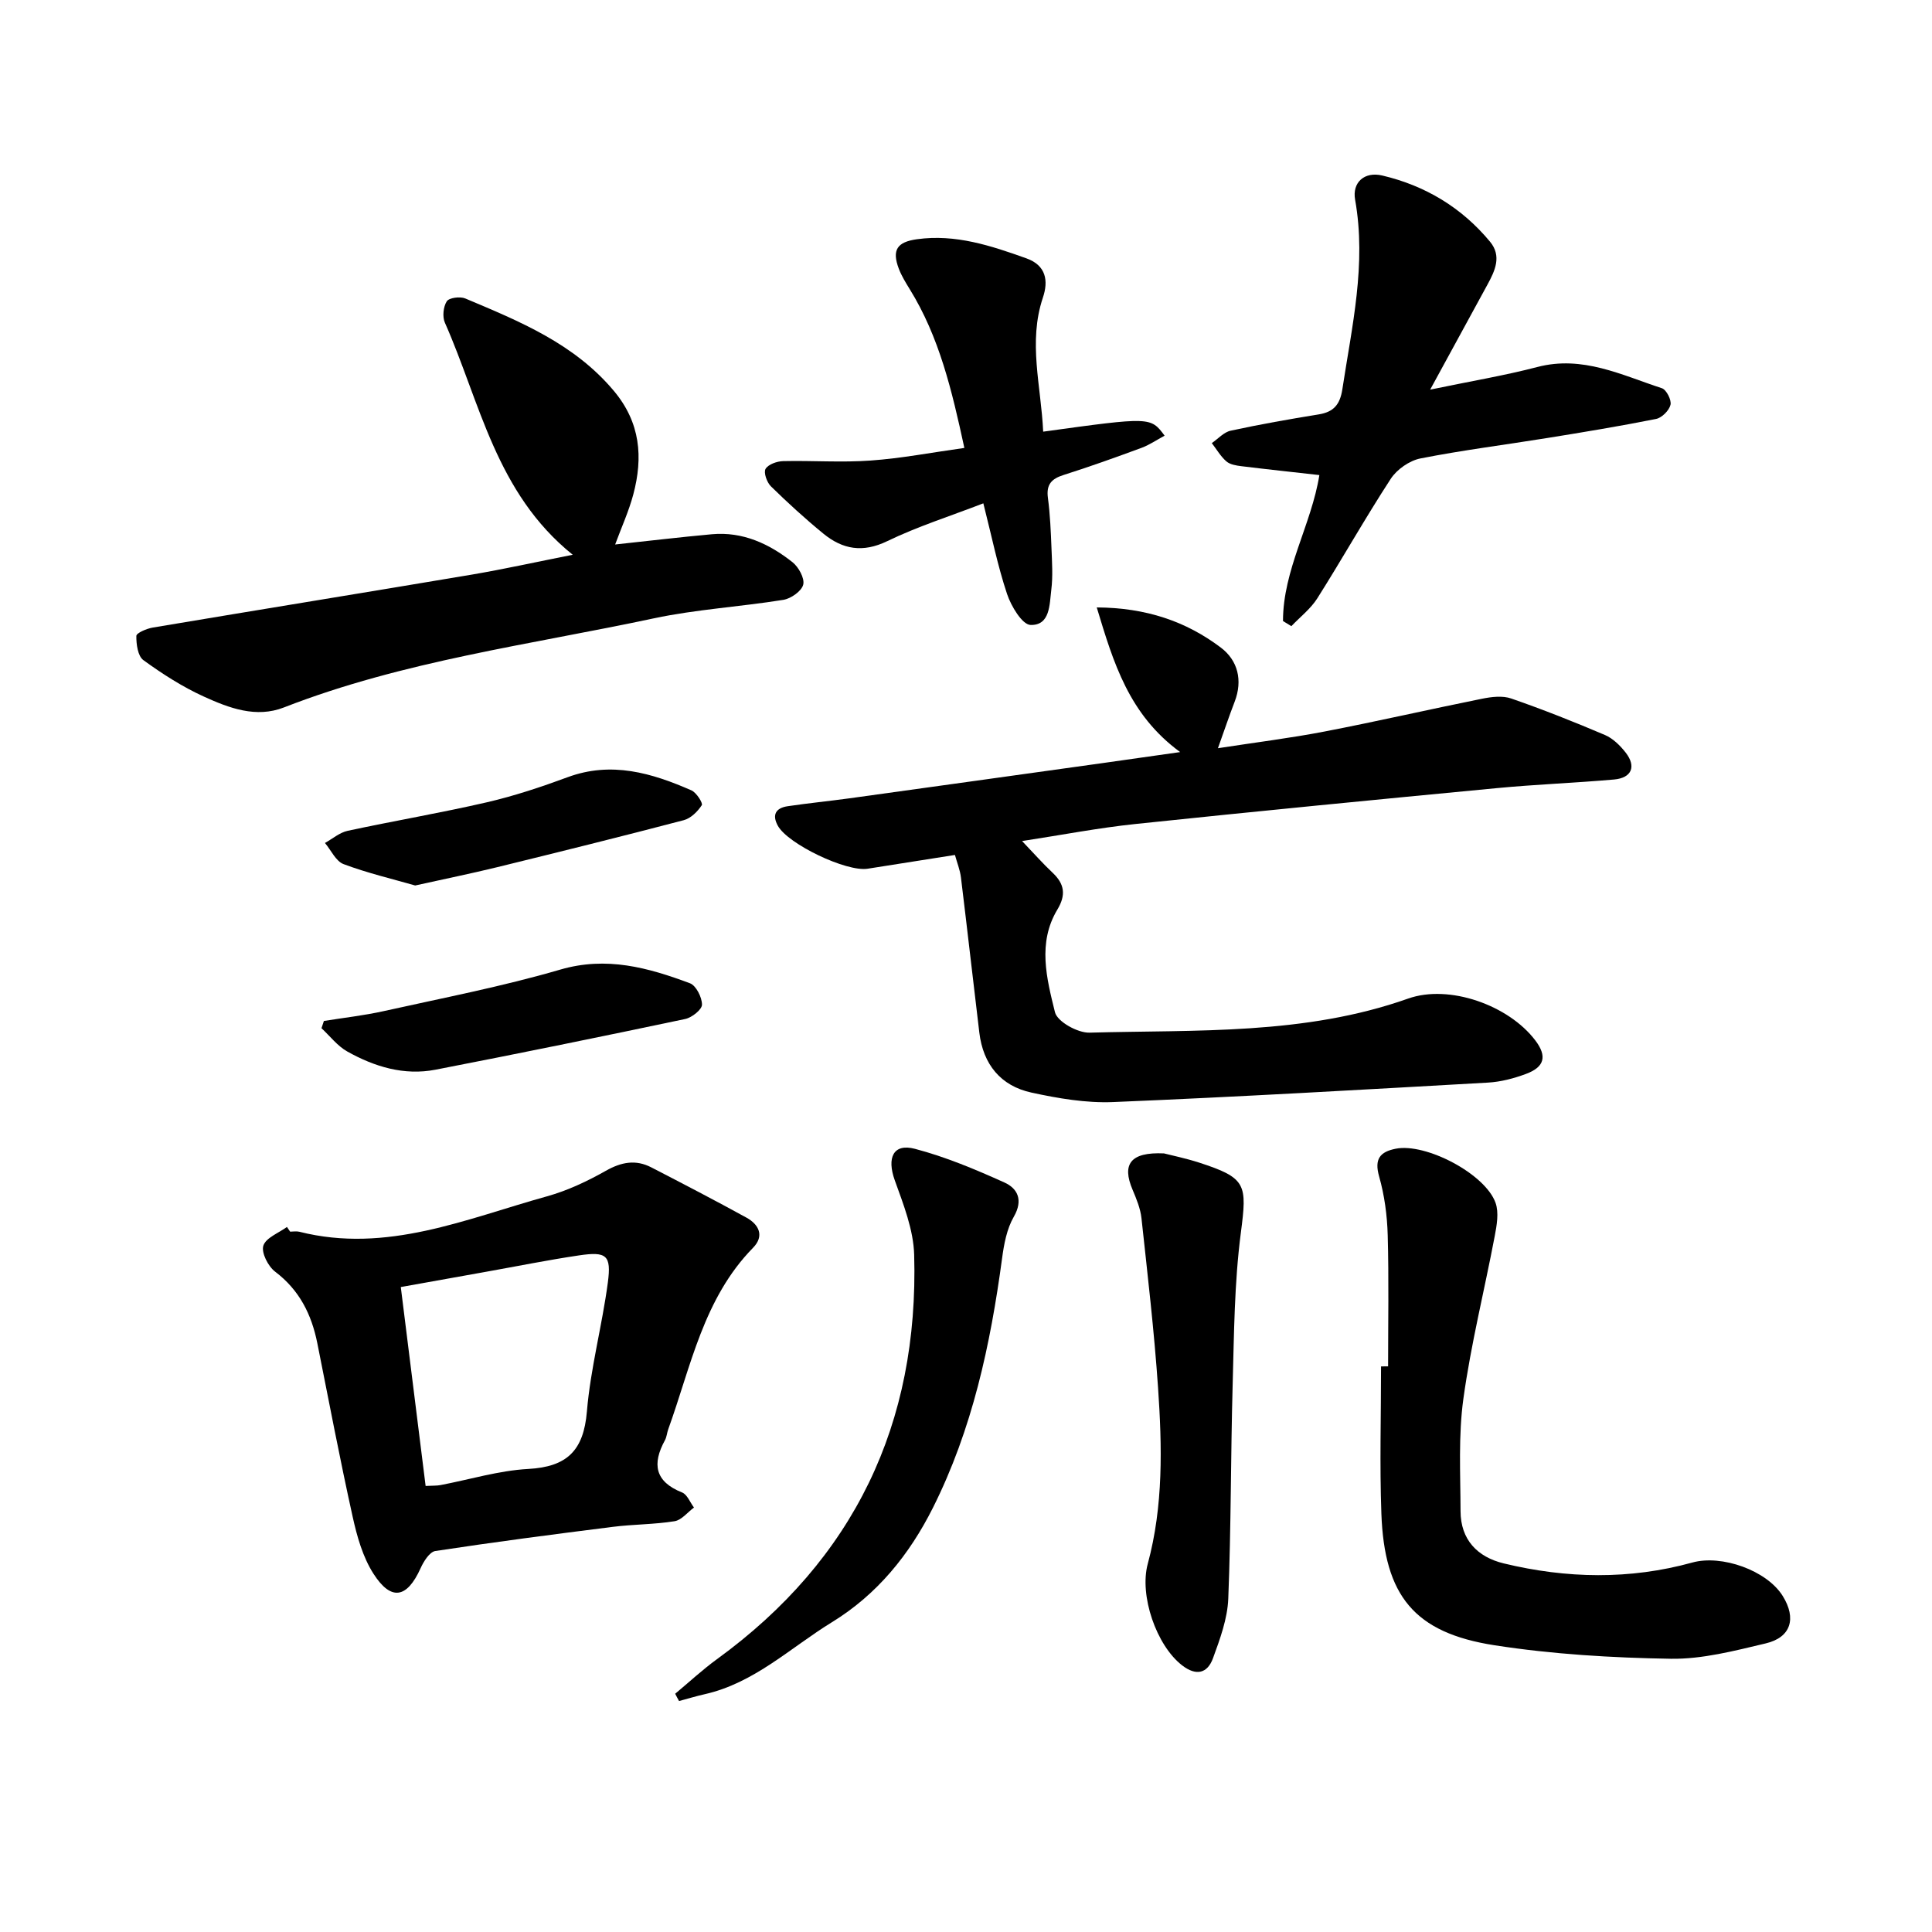
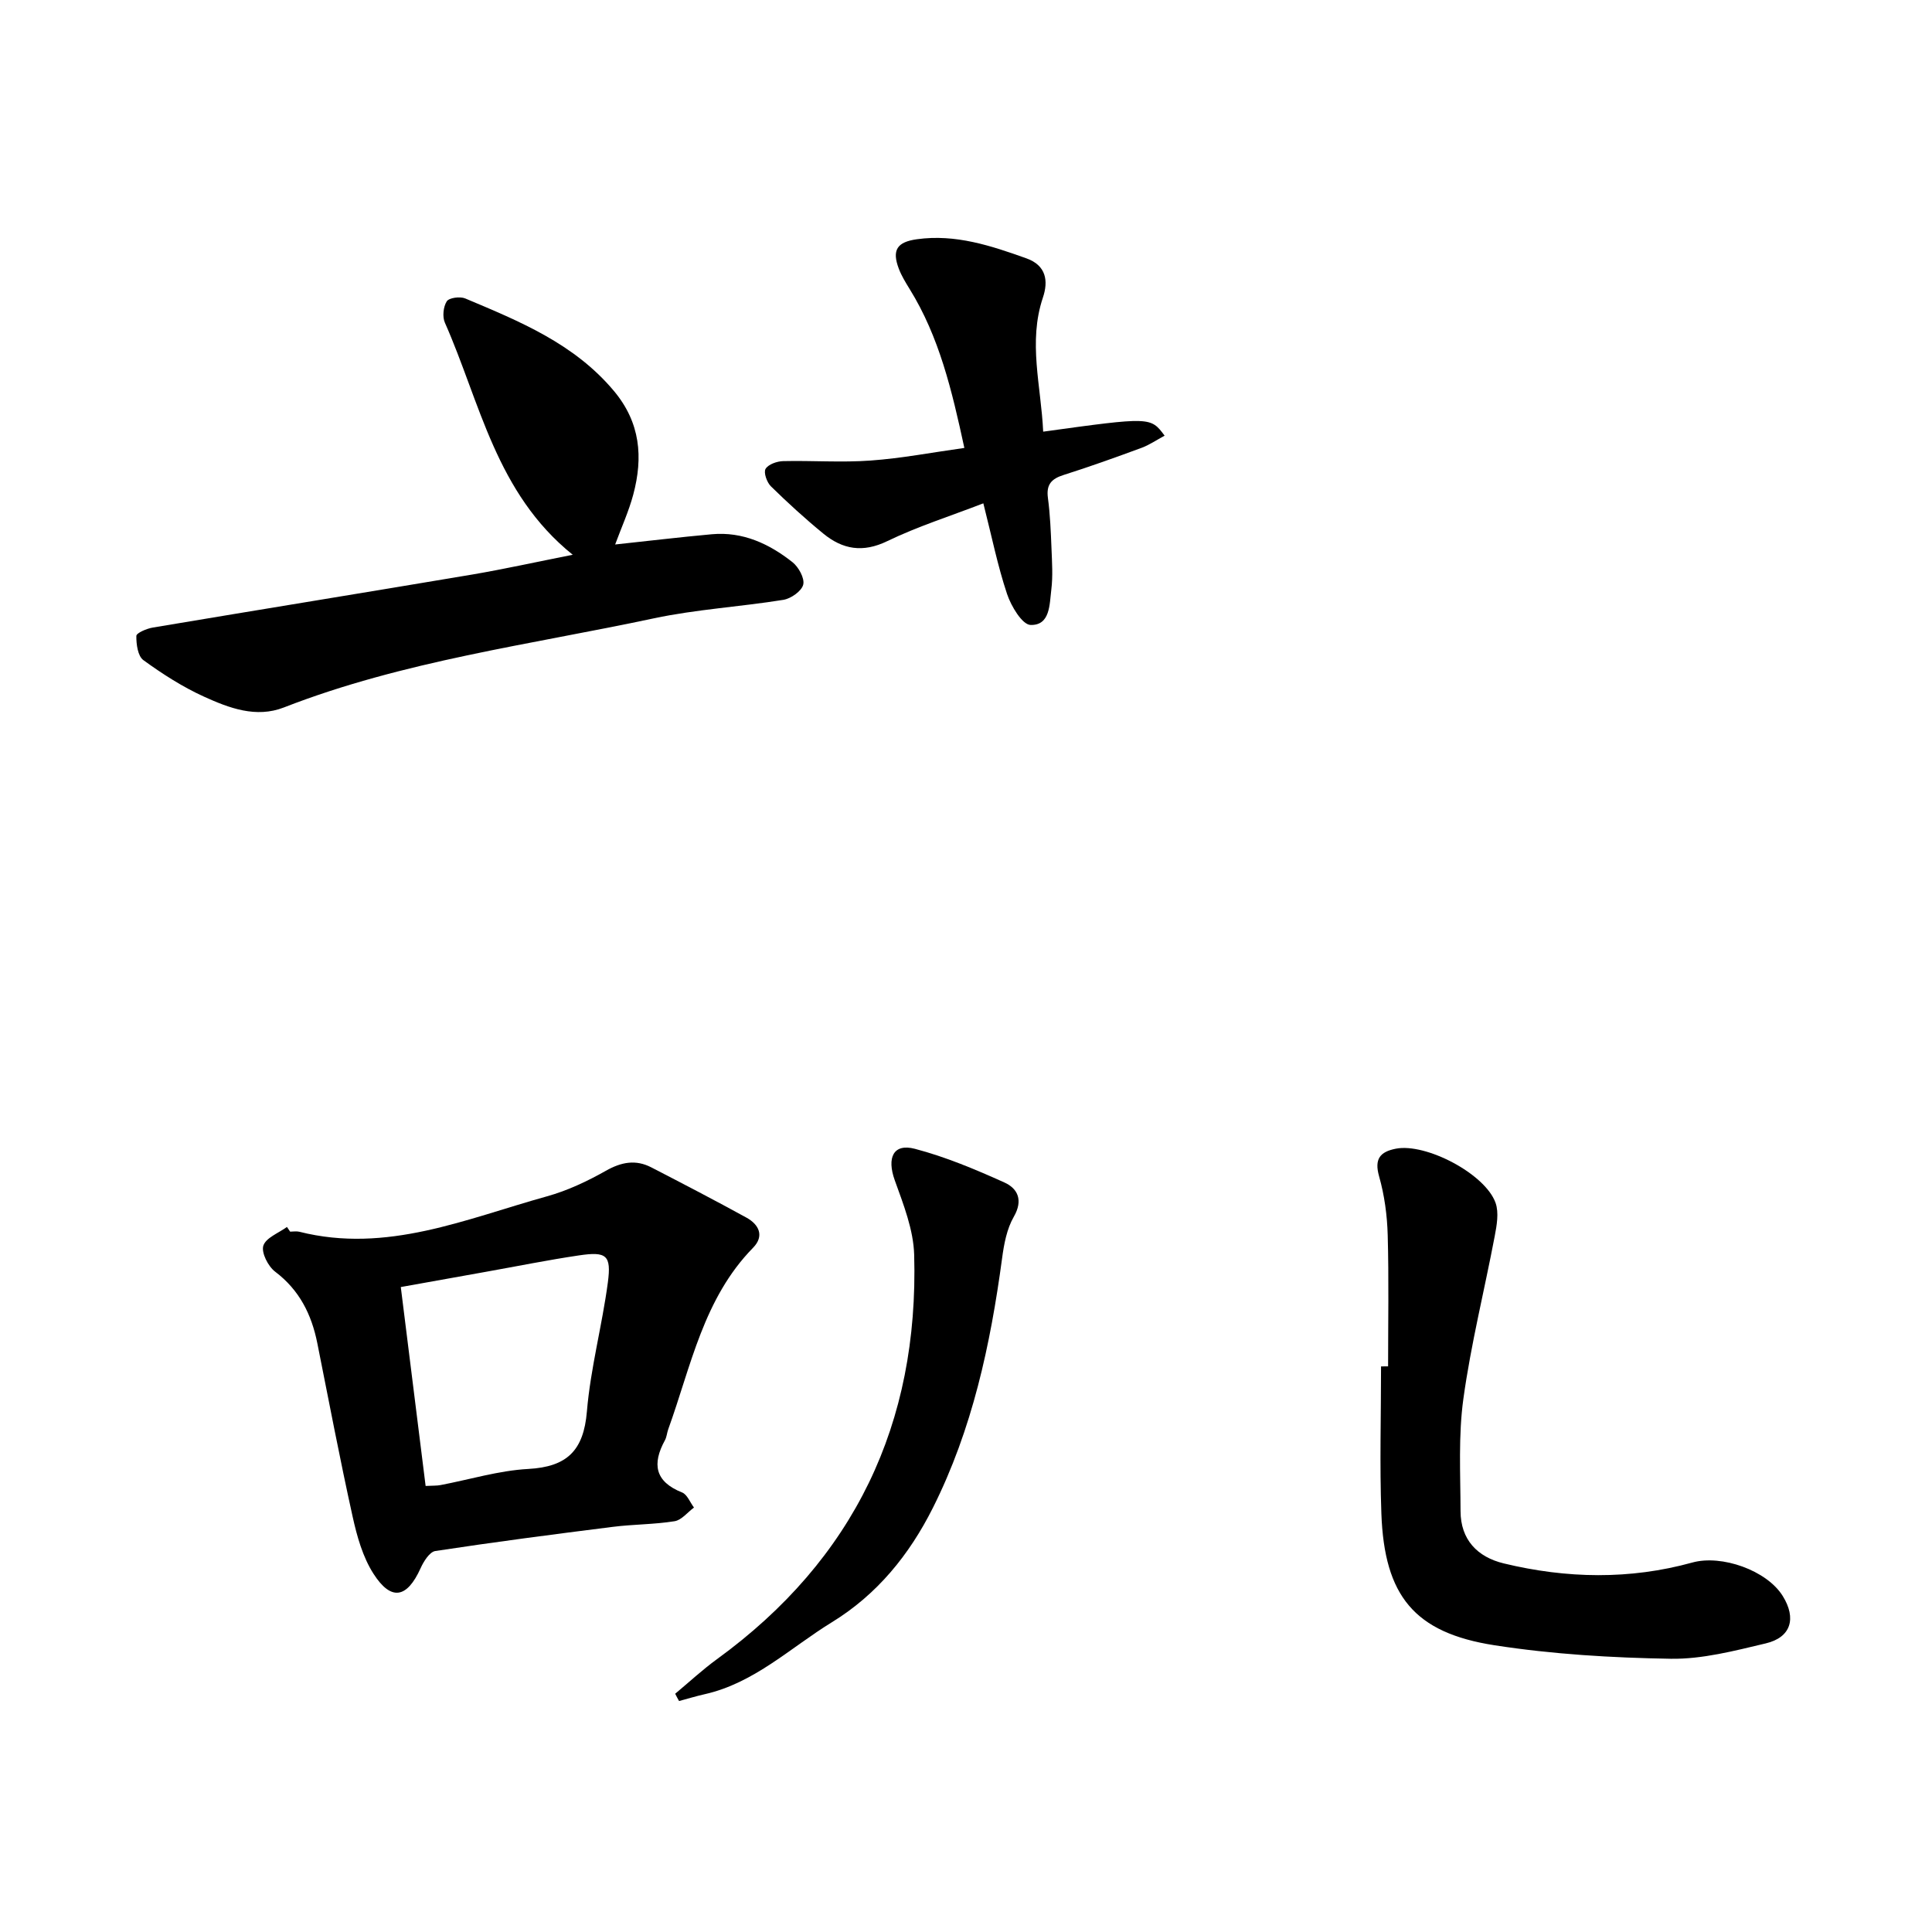
<svg xmlns="http://www.w3.org/2000/svg" enable-background="new 0 0 400 400" viewBox="0 0 400 400">
-   <path d="m211.61 174.13c2.4 2.51 4.28 4.64 6.35 6.59 2.47 2.33 2.75 4.61.96 7.59-4.15 6.89-2.22 14.29-.5 21.26.48 1.95 4.7 4.3 7.15 4.23 22.16-.61 44.52.54 65.98-7.06 8.48-3 20.8 1.36 26.33 8.68 2.45 3.24 1.94 5.49-1.96 6.93-2.5.93-5.2 1.64-7.85 1.79-25.86 1.46-51.73 2.96-77.61 4.03-5.61.23-11.38-.76-16.9-1.96-6.38-1.38-10.01-5.85-10.8-12.41-1.29-10.72-2.5-21.45-3.81-32.16-.19-1.53-.79-3-1.24-4.63-6.23.98-12.16 1.92-18.08 2.85-4.38.69-16.45-5.08-18.57-8.87-1.29-2.31-.42-3.71 2.01-4.07 4.24-.63 8.5-1.05 12.75-1.63 17.44-2.41 34.88-4.85 52.32-7.28 5.01-.7 10.02-1.42 16.2-2.3-10.61-7.76-13.81-18.49-17.27-29.95 10.2.06 18.5 2.88 25.71 8.33 3.49 2.64 4.55 6.76 2.84 11.2-1.14 2.95-2.14 5.94-3.46 9.62 7.77-1.2 14.98-2.09 22.09-3.46 10.89-2.1 21.7-4.59 32.57-6.78 1.97-.4 4.26-.68 6.07-.05 6.55 2.27 13.01 4.83 19.39 7.55 1.67.71 3.17 2.2 4.31 3.66 2.23 2.88 1.23 5.24-2.43 5.56-8.07.71-16.17 1.01-24.23 1.78-24.96 2.38-49.92 4.81-74.85 7.43-7.72.81-15.35 2.29-23.47 3.53z" />
  <path d="m60.07 255c.64 0 1.3-.13 1.9.02 18.09 4.57 34.52-2.68 51.27-7.33 4.24-1.18 8.35-3.12 12.19-5.29 3.22-1.82 6.19-2.38 9.43-.7 6.59 3.4 13.17 6.82 19.67 10.39 2.61 1.43 3.77 3.81 1.38 6.25-10.28 10.49-12.84 24.53-17.56 37.58-.27.75-.31 1.6-.69 2.28-2.67 4.89-2.09 8.55 3.56 10.8 1.06.42 1.65 2.05 2.46 3.12-1.33.98-2.56 2.59-4.01 2.83-4.22.68-8.55.63-12.8 1.17-12.26 1.54-24.52 3.14-36.74 5-1.19.18-2.43 2.17-3.06 3.58-2.8 6.19-6.08 6.85-9.75 1.12-2.21-3.45-3.41-7.73-4.31-11.81-2.64-11.92-4.92-23.92-7.31-35.9-1.19-5.96-3.7-11.01-8.73-14.82-1.46-1.1-2.9-3.94-2.45-5.38.52-1.64 3.16-2.62 4.89-3.88.22.32.44.64.66.97zm28.05 52.65c1.51-.08 2.31-.03 3.08-.18 6.06-1.15 12.08-3.01 18.18-3.34 8.02-.44 11.45-3.8 12.13-11.88.75-8.97 3.15-17.78 4.34-26.73.75-5.67-.28-6.45-6-5.6-6.41.95-12.78 2.24-19.17 3.38-5.83 1.04-11.67 2.09-17.7 3.17 1.76 14.11 3.42 27.45 5.14 41.18z" />
  <path d="m118.58 114.86c-15.93-12.81-19.15-31.53-26.47-48.05-.55-1.23-.33-3.31.39-4.43.48-.74 2.75-1.04 3.82-.59 11.26 4.74 22.57 9.34 30.79 19.16 5.49 6.56 6.06 13.73 4 21.45-.93 3.47-2.44 6.78-3.75 10.33 6.83-.73 13.41-1.52 20.02-2.12 6.39-.58 11.85 1.96 16.69 5.78 1.27 1 2.55 3.33 2.23 4.65-.33 1.34-2.53 2.89-4.11 3.15-8.92 1.44-18.01 1.96-26.82 3.83-25.68 5.48-51.89 8.82-76.59 18.45-5.77 2.25-11.35.12-16.53-2.23-4.43-2.01-8.62-4.7-12.57-7.57-1.15-.84-1.48-3.31-1.45-5.01.01-.61 2.14-1.52 3.4-1.73 22.04-3.7 44.11-7.27 66.15-10.98 6.52-1.11 13-2.55 20.8-4.09z" />
  <path d="m287.39 282.89c0-9.06.17-18.12-.08-27.17-.11-4.08-.67-8.25-1.78-12.16-1.03-3.63.21-5.09 3.44-5.73 6.21-1.24 18.53 5.19 20.67 11.21.72 2.04.25 4.66-.18 6.92-2.13 11.22-4.92 22.33-6.48 33.62-1.06 7.64-.61 15.51-.59 23.27.01 5.91 3.47 9.52 8.96 10.84 13 3.14 26.08 3.4 39.05-.19 6.04-1.67 15.4 1.62 18.7 6.94 2.87 4.63 1.72 8.57-3.53 9.81-6.46 1.53-13.11 3.28-19.65 3.18-12.19-.2-24.48-.93-36.52-2.8-16.59-2.58-22.78-10.24-23.4-27.23-.37-10.15-.07-20.33-.07-30.5.48-.01.97-.01 1.46-.01z" />
-   <path d="m265.63 128.58c0-10.63 5.89-19.97 7.53-30.22-5.38-.61-10.77-1.18-16.14-1.84-1.08-.13-2.36-.34-3.12-1-1.19-1.04-2.02-2.5-3.01-3.78 1.3-.89 2.49-2.27 3.91-2.57 6.03-1.31 12.11-2.38 18.21-3.37 3.11-.5 4.42-2.03 4.91-5.21 1.98-13.02 5.02-25.91 2.64-39.25-.63-3.54 1.89-5.88 5.63-5 8.88 2.09 16.45 6.63 22.31 13.71 2.45 2.96 1.04 5.99-.54 8.88-3.72 6.79-7.42 13.6-11.86 21.74 8.4-1.75 15.39-2.91 22.21-4.69 9.34-2.44 17.42 1.67 25.77 4.4.93.3 2.02 2.45 1.78 3.43-.29 1.19-1.79 2.69-3 2.93-7.46 1.49-14.98 2.73-22.49 3.94-8.77 1.42-17.6 2.52-26.3 4.24-2.26.45-4.85 2.26-6.12 4.2-5.29 8.11-10.04 16.57-15.21 24.75-1.38 2.18-3.56 3.86-5.38 5.77-.6-.35-1.17-.7-1.73-1.06z" />
  <path d="m215.98 89.37c22.24-3.07 22.24-3.07 25.14.83-1.64.88-3.13 1.91-4.77 2.52-5.35 1.97-10.71 3.9-16.15 5.62-2.53.8-3.61 1.99-3.24 4.75.46 3.46.6 6.97.74 10.46.11 2.85.31 5.75-.04 8.56-.38 3.01-.21 7.39-4.29 7.28-1.73-.05-4.03-3.89-4.87-6.41-1.95-5.84-3.17-11.92-4.91-18.77-6.83 2.64-13.59 4.78-19.9 7.83-5.06 2.45-9.22 1.71-13.2-1.54-3.78-3.09-7.4-6.4-10.89-9.82-.83-.82-1.54-2.85-1.1-3.6.57-.95 2.36-1.58 3.65-1.61 6.03-.14 12.1.32 18.1-.12 6.42-.46 12.79-1.69 19.41-2.61-2.58-11.92-5.2-23-11.33-32.9-.83-1.35-1.68-2.73-2.24-4.2-1.47-3.88-.37-5.54 3.76-6.11 7.98-1.11 15.33 1.34 22.66 3.96 4.09 1.46 4.58 4.66 3.41 8.13-3.09 9.21-.38 18.24.06 27.75z" />
  <path d="m139.79 350.67c2.87-2.39 5.62-4.95 8.64-7.15 28.45-20.68 41.82-48.8 40.84-83.71-.14-5.19-2.22-10.44-4.02-15.45-1.67-4.65-.32-7.69 4.17-6.51 6.36 1.67 12.52 4.26 18.53 6.97 2.75 1.24 3.93 3.65 1.95 7.09-1.45 2.51-2.04 5.67-2.43 8.62-2.41 17.89-6.16 35.39-14.33 51.66-4.88 9.71-11.52 17.91-20.88 23.66-8.61 5.28-16.07 12.6-26.37 14.92-1.78.4-3.53.94-5.3 1.41-.28-.49-.54-1-.8-1.51z" />
-   <path d="m240.99 238.8c1.69.43 4.49 1.01 7.2 1.88 9.92 3.21 10.02 4.49 8.71 14.59-1.35 10.36-1.4 20.9-1.69 31.37-.41 14.79-.32 29.59-.91 44.37-.17 4.14-1.71 8.33-3.16 12.3-1.15 3.15-3.47 3.75-6.4 1.48-5.35-4.14-8.88-14.49-7.11-21.01 3.25-12.01 2.97-24.29 2.13-36.51-.8-11.71-2.17-23.38-3.43-35.05-.22-2.01-1.04-4-1.84-5.89-2.25-5.28-.48-7.85 6.5-7.53z" />
-   <path d="m67.06 211.38c4.13-.67 8.31-1.13 12.39-2.04 12.21-2.72 24.54-5.09 36.53-8.59 9.61-2.81 18.2-.41 26.86 2.82 1.28.48 2.5 2.91 2.5 4.43 0 1.02-2.08 2.67-3.46 2.97-17.21 3.63-34.45 7.15-51.72 10.5-6.52 1.26-12.64-.62-18.28-3.78-2.03-1.14-3.56-3.18-5.32-4.81.17-.51.33-1 .5-1.5z" />
-   <path d="m85.96 183.33c-4.66-1.34-9.86-2.56-14.82-4.42-1.61-.6-2.59-2.87-3.86-4.38 1.56-.87 3.03-2.16 4.7-2.52 9.58-2.06 19.26-3.7 28.8-5.9 5.67-1.31 11.25-3.17 16.72-5.19 9.07-3.36 17.43-.89 25.66 2.72 1.03.45 2.41 2.65 2.14 3.06-.86 1.32-2.28 2.73-3.74 3.11-12.84 3.37-25.73 6.57-38.62 9.73-5.36 1.31-10.77 2.41-16.98 3.79z" />
</svg>